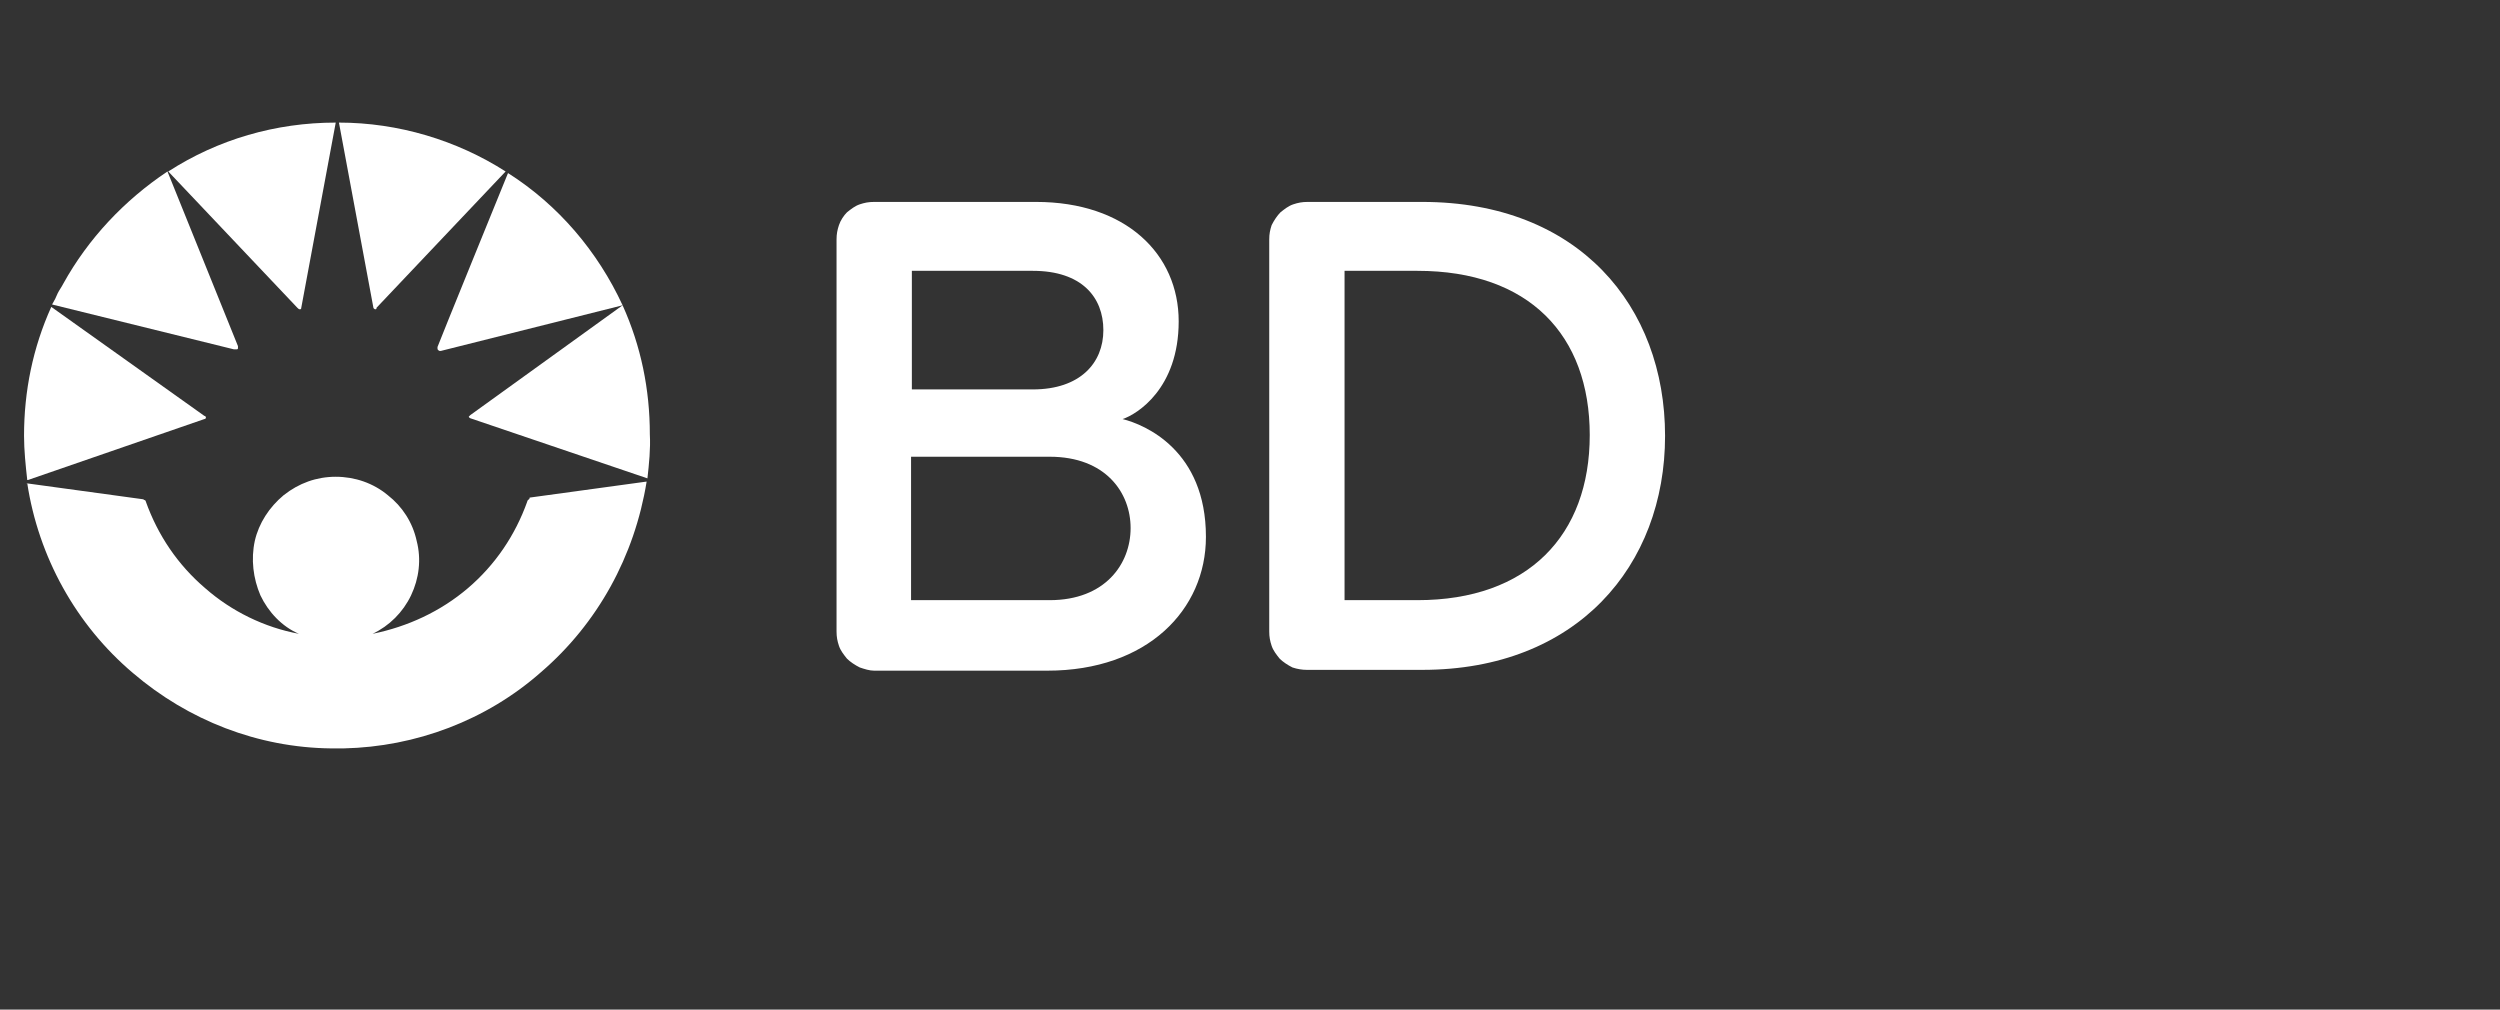
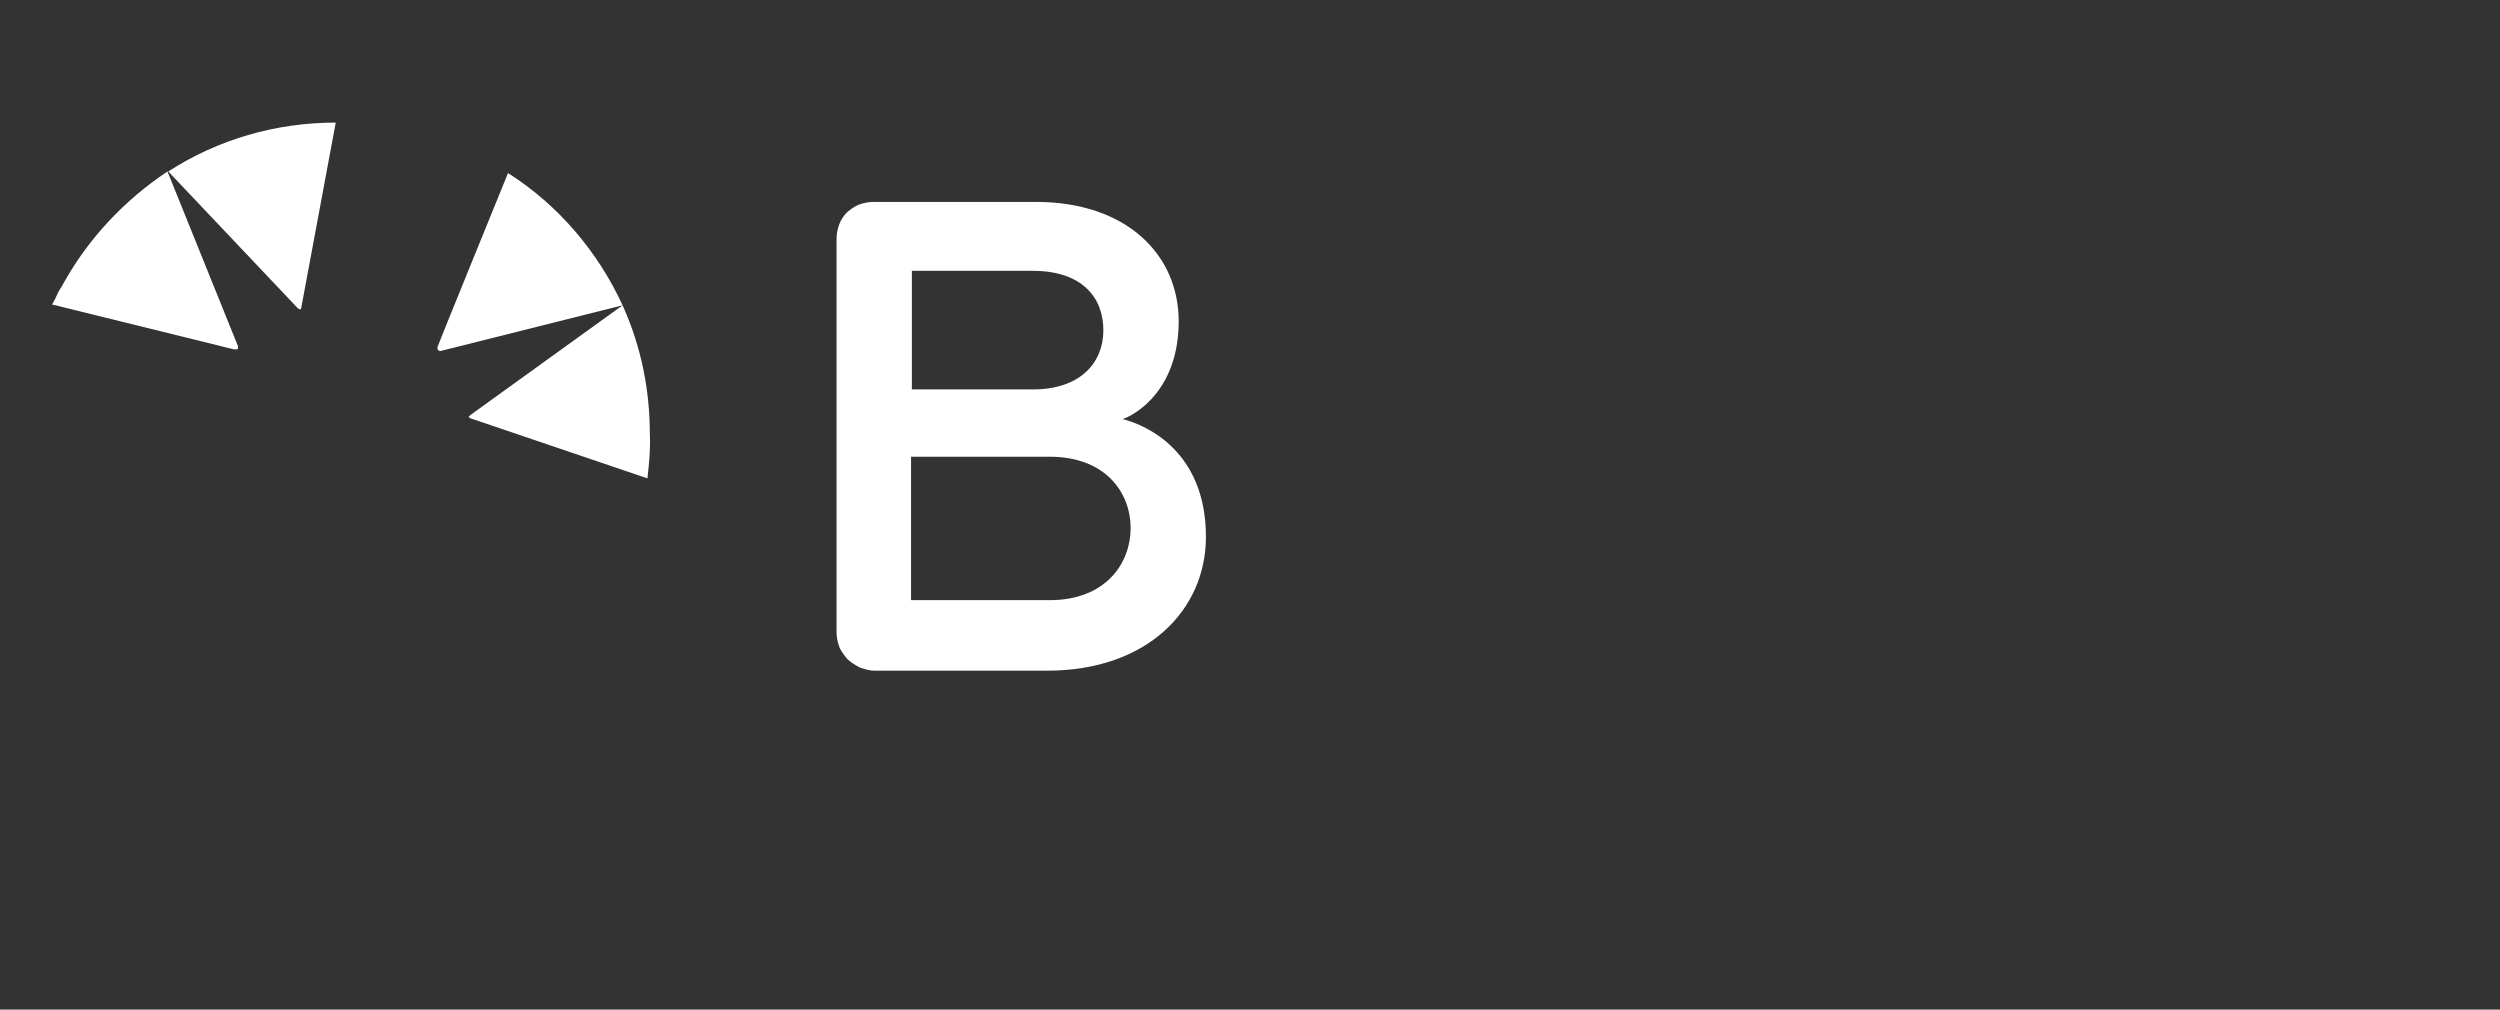
<svg xmlns="http://www.w3.org/2000/svg" version="1.1" id="a" x="0px" y="0px" viewBox="0 0 312 126" style="enable-background:new 0 0 312 126;" xml:space="preserve">
  <rect x="0" y="0" width="312" height="126" fill="#333333" stroke="none" />
  <style type="text/css">
	.st0{fill:#FFFFFF;}
</style>
  <g>
-     <path class="st0" d="M177.5,25.2h-14.3c-0.7,0-1.2,0.1-1.8,0.3c-0.6,0.2-1.1,0.6-1.6,1c-0.4,0.4-0.8,1-1.1,1.6   c-0.2,0.6-0.3,1.1-0.3,1.8v48.9c0,0.7,0.1,1.2,0.3,1.8s0.6,1.1,1,1.6c0.4,0.4,1,0.8,1.6,1.1c0.6,0.2,1.2,0.3,1.8,0.3h14.3h0.1   c19.3,0,30.3-13,30.3-29.2C207.8,38.2,197,25.2,177.5,25.2z M176.9,74.9h-9.1V33.8h9.1c13.9,0,21.5,8,21.5,20.5   S190.7,74.9,176.9,74.9z" />
    <path class="st0" d="M140.1,52.3c1.8-0.6,7-3.8,7-12.2s-6.6-14.9-17.8-14.9h-20.2c-0.7,0-1.2,0.1-1.8,0.3s-1.1,0.6-1.6,1   c-0.4,0.4-0.8,1-1,1.6c-0.2,0.6-0.3,1.1-0.3,1.8v48.9c0,0.7,0.1,1.2,0.3,1.8c0.2,0.6,0.6,1.1,1,1.6c0.4,0.4,1,0.8,1.6,1.1   c0.6,0.2,1.2,0.4,1.8,0.4h21.6c12.5,0,19.8-7.6,19.8-16.7C150.5,56.2,142.9,53,140.1,52.3z M113.8,33.8h15.1c6.1,0,8.8,3.3,8.8,7.4   s-2.9,7.4-8.8,7.4h-15.1V33.8z M131,74.9h-17.3V57H131l0,0c7,0,10.1,4.5,10.1,8.9C141.1,70.4,137.9,74.9,131,74.9z" />
-     <path class="st0" d="M25.5,52.3L25.5,52.3c0.2,0,0.2-0.2,0.2-0.2c0-0.1-0.1-0.2-0.2-0.2L6.4,38.3l0,0C4.1,43.4,3,48.8,3,54.4   c0,1.8,0.2,3.7,0.4,5.5h0.1L25.5,52.3z" />
    <path class="st0" d="M29.2,43.6h0.2h0.1h0.1c0,0,0,0,0.1-0.1v-0.1c0-0.1,0-0.2,0-0.2l-8.8-21.8C15.5,25,11,29.8,7.9,35.4l0,0   c-0.2,0.4-0.5,0.8-0.7,1.2C7,37.1,6.8,37.5,6.5,38l0,0L29.2,43.6z" />
    <path class="st0" d="M37.4,38.6c0.1,0,0.2,0,0.2-0.2c0.2-1.1,4.3-23.1,4.3-23.1c-7.5,0-14.7,2.1-20.9,6.1l16.1,17   C37.2,38.5,37.3,38.6,37.4,38.6z" />
-     <path class="st0" d="M46.8,38.6c0.1,0,0.2,0,0.2-0.2l16.1-17c-6.1-3.9-13.4-6.1-20.8-6.1c0,0,4.1,22,4.3,23.1   C46.6,38.5,46.8,38.6,46.8,38.6z" />
    <path class="st0" d="M54.6,43.5c0,0.1,0,0.1,0.1,0.2c0,0,0.1,0.1,0.2,0.1H55l22.7-5.7c-3.1-6.7-8-12.5-14.3-16.5   c0,0-8.8,21.6-8.8,21.7C54.6,43.3,54.6,43.5,54.6,43.5z" />
    <path class="st0" d="M58.7,51.8c-0.1,0.1-0.2,0.2-0.2,0.2c0,0.1,0.2,0.2,0.2,0.2l22.1,7.5c0.2-1.8,0.4-3.7,0.3-5.5   c0-5.6-1.1-11-3.4-16.1L58.7,51.8z" />
-     <path class="st0" d="M65.9,62.4c-0.1,0.1-0.1,0.2-0.1,0.2c-1.5,4.2-4,7.9-7.4,10.8c-3.4,2.9-7.5,4.8-11.9,5.7   c2.1-1,3.8-2.7,4.8-4.8c1-2.1,1.3-4.5,0.7-6.8c-0.5-2.3-1.8-4.3-3.6-5.7c-1.8-1.5-4.1-2.3-6.5-2.3c-2.4,0-4.6,0.8-6.5,2.3   c-1.8,1.5-3.1,3.5-3.6,5.7c-0.5,2.3-0.2,4.7,0.7,6.8c1,2.1,2.7,3.9,4.8,4.8c-4.3-0.8-8.4-2.8-11.7-5.7c-3.4-2.9-5.9-6.6-7.4-10.8   c0-0.1-0.1-0.2-0.2-0.2c-0.1-0.1-0.2-0.1-0.2-0.1l-14.6-2H3.4C4.8,69.5,9.5,78,16.6,84c6.9,5.9,15.6,9.3,24.7,9.4   c0.2,0,0.5,0,0.7,0l0,0c0.3,0,0.6,0,0.9,0c9-0.2,17.8-3.5,24.6-9.5c7.1-6.1,11.7-14.5,13.2-23.8l-14.6,2   C66.1,62.3,66,62.3,65.9,62.4z" />
  </g>
</svg>